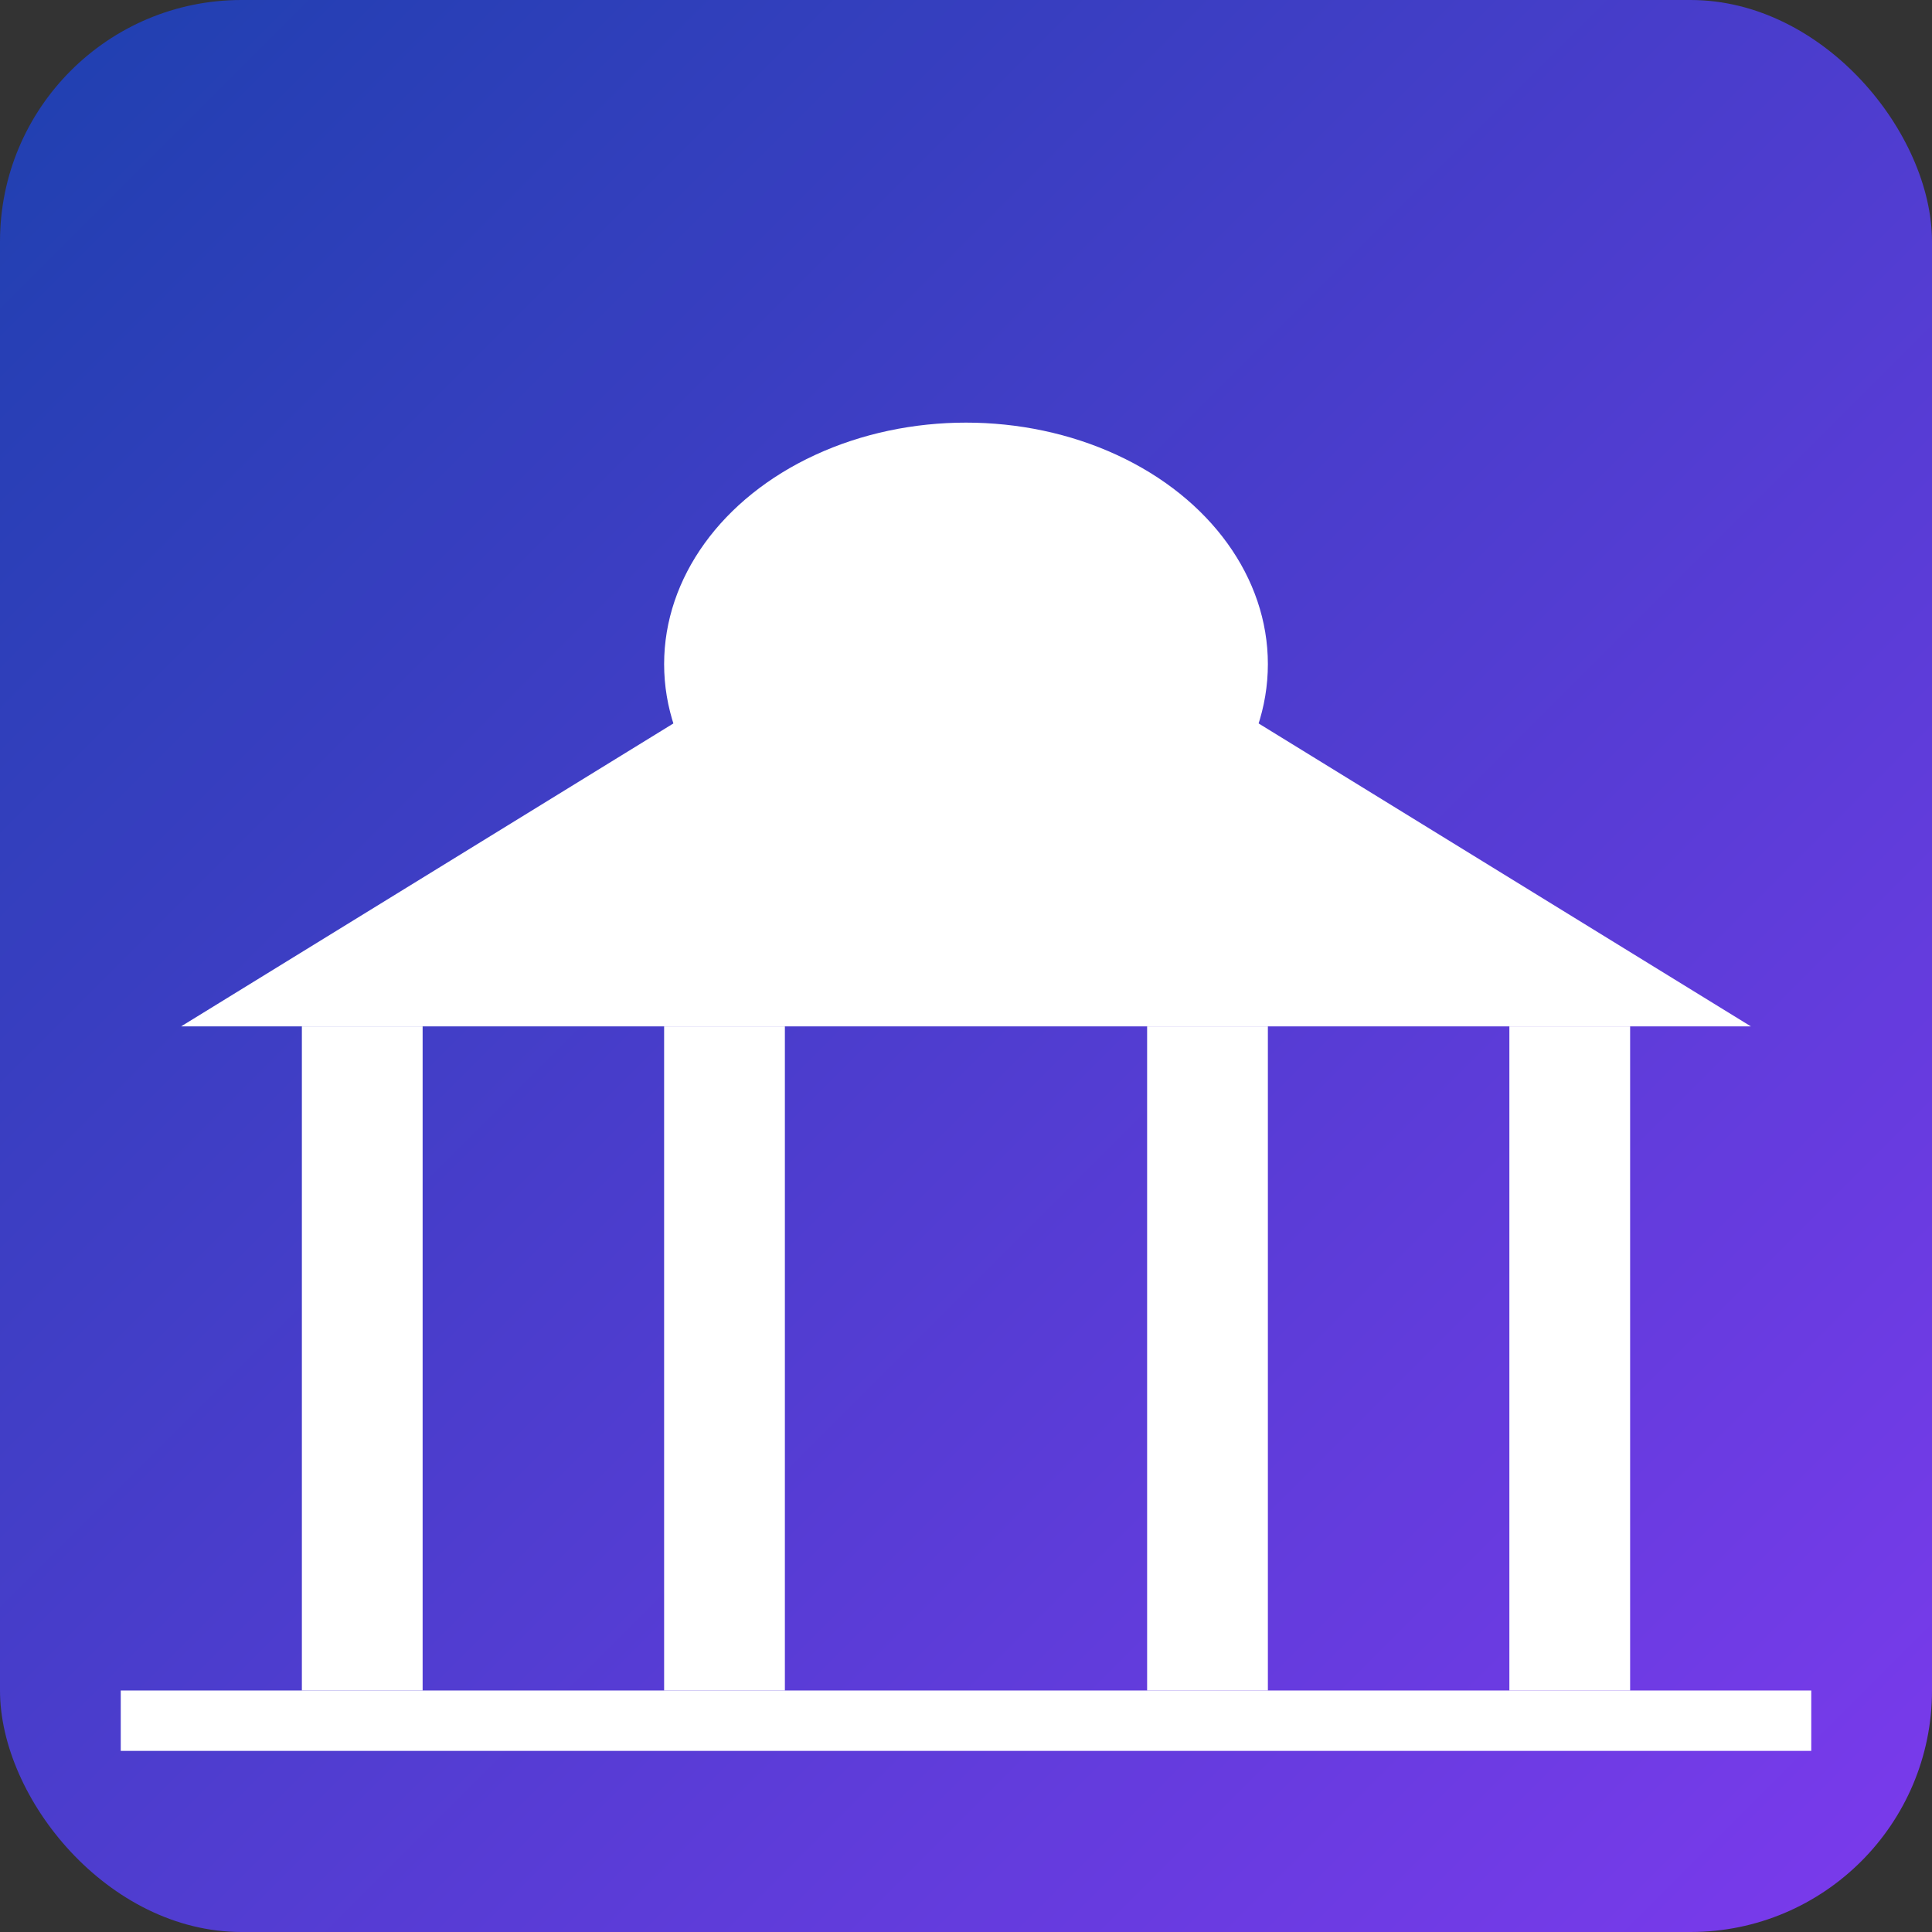
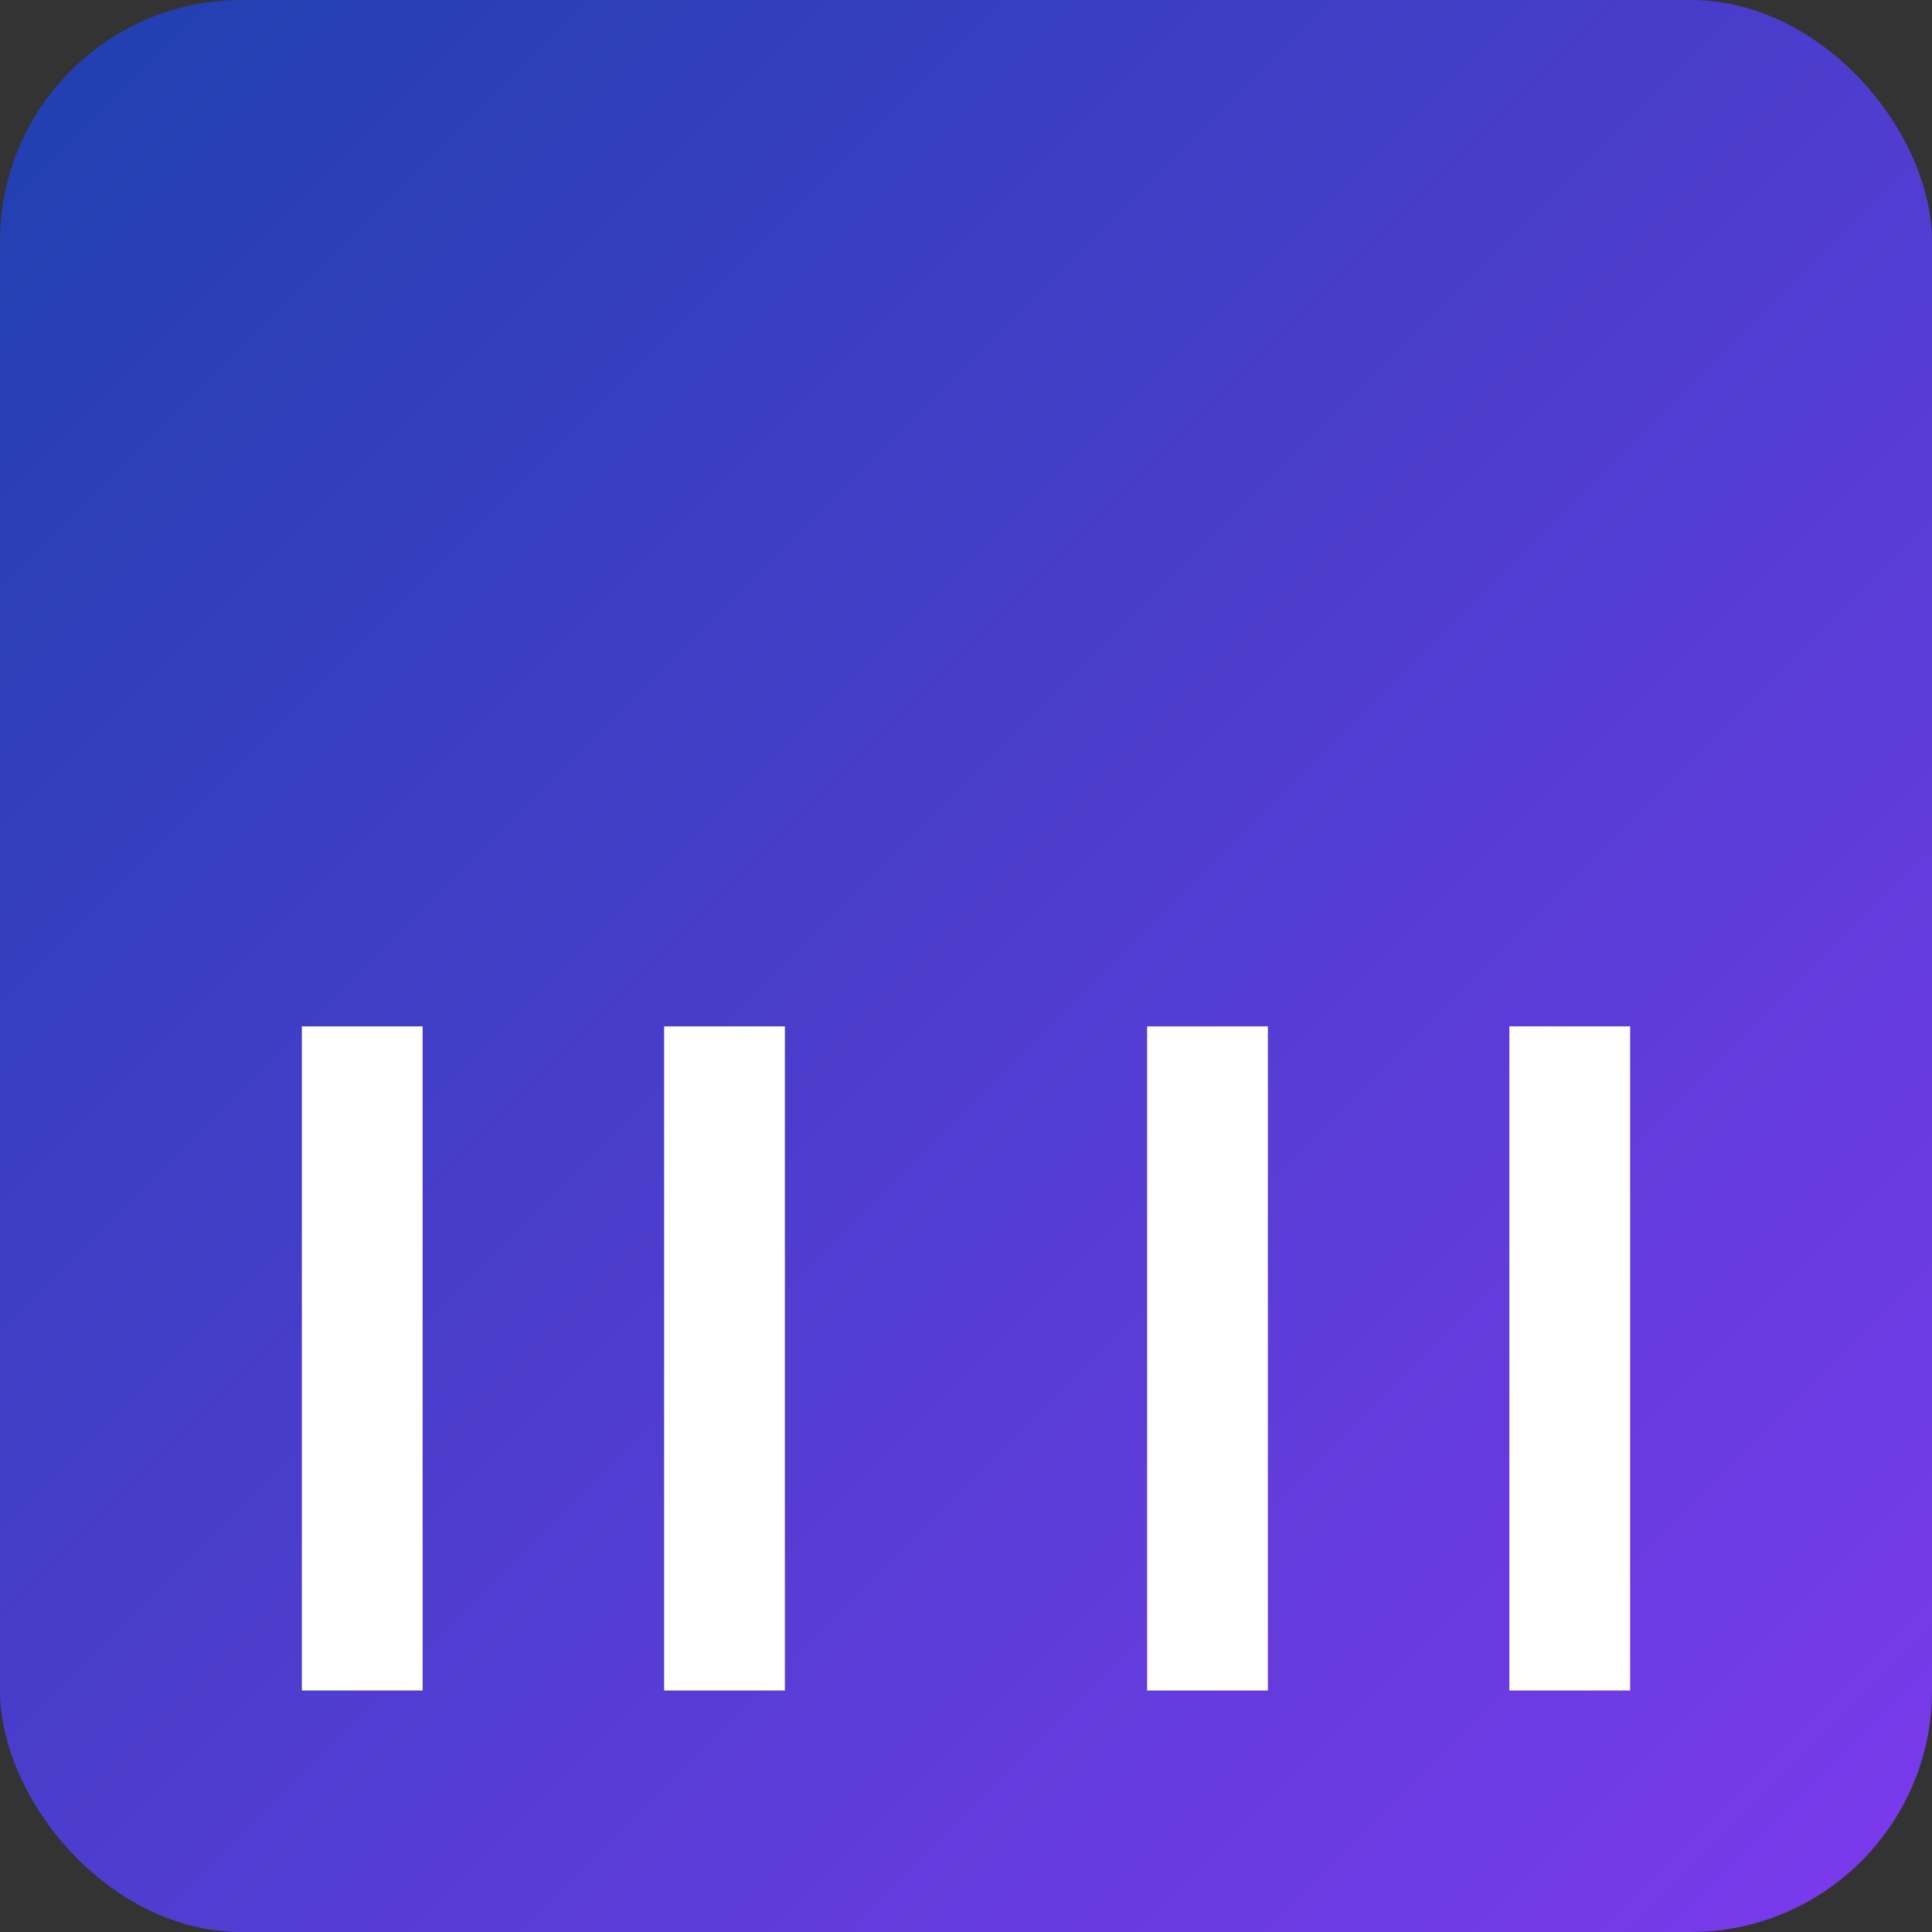
<svg xmlns="http://www.w3.org/2000/svg" width="32" height="32" viewBox="0 0 32 32">
  <rect x="0" y="0" width="32" height="32" fill="#333333" stroke="none" />
  <defs>
    <linearGradient id="grad" x1="0%" y1="0%" x2="100%" y2="100%">
      <stop offset="0%" style="stop-color:#1e40af;stop-opacity:1" />
      <stop offset="100%" style="stop-color:#7c3aed;stop-opacity:1" />
    </linearGradient>
  </defs>
  <rect width="32" height="32" fill="url(#grad)" rx="4" />
  <g fill="white">
    <rect x="5" y="17" width="2" height="11" />
    <rect x="11" y="17" width="2" height="11" />
    <rect x="19" y="17" width="2" height="11" />
    <rect x="25" y="17" width="2" height="11" />
-     <path d="M 3 17 L 16 9 L 29 17 Z" />
-     <rect x="2" y="28" width="28" height="1" />
-     <ellipse cx="16" cy="11" rx="5" ry="4" />
  </g>
</svg>